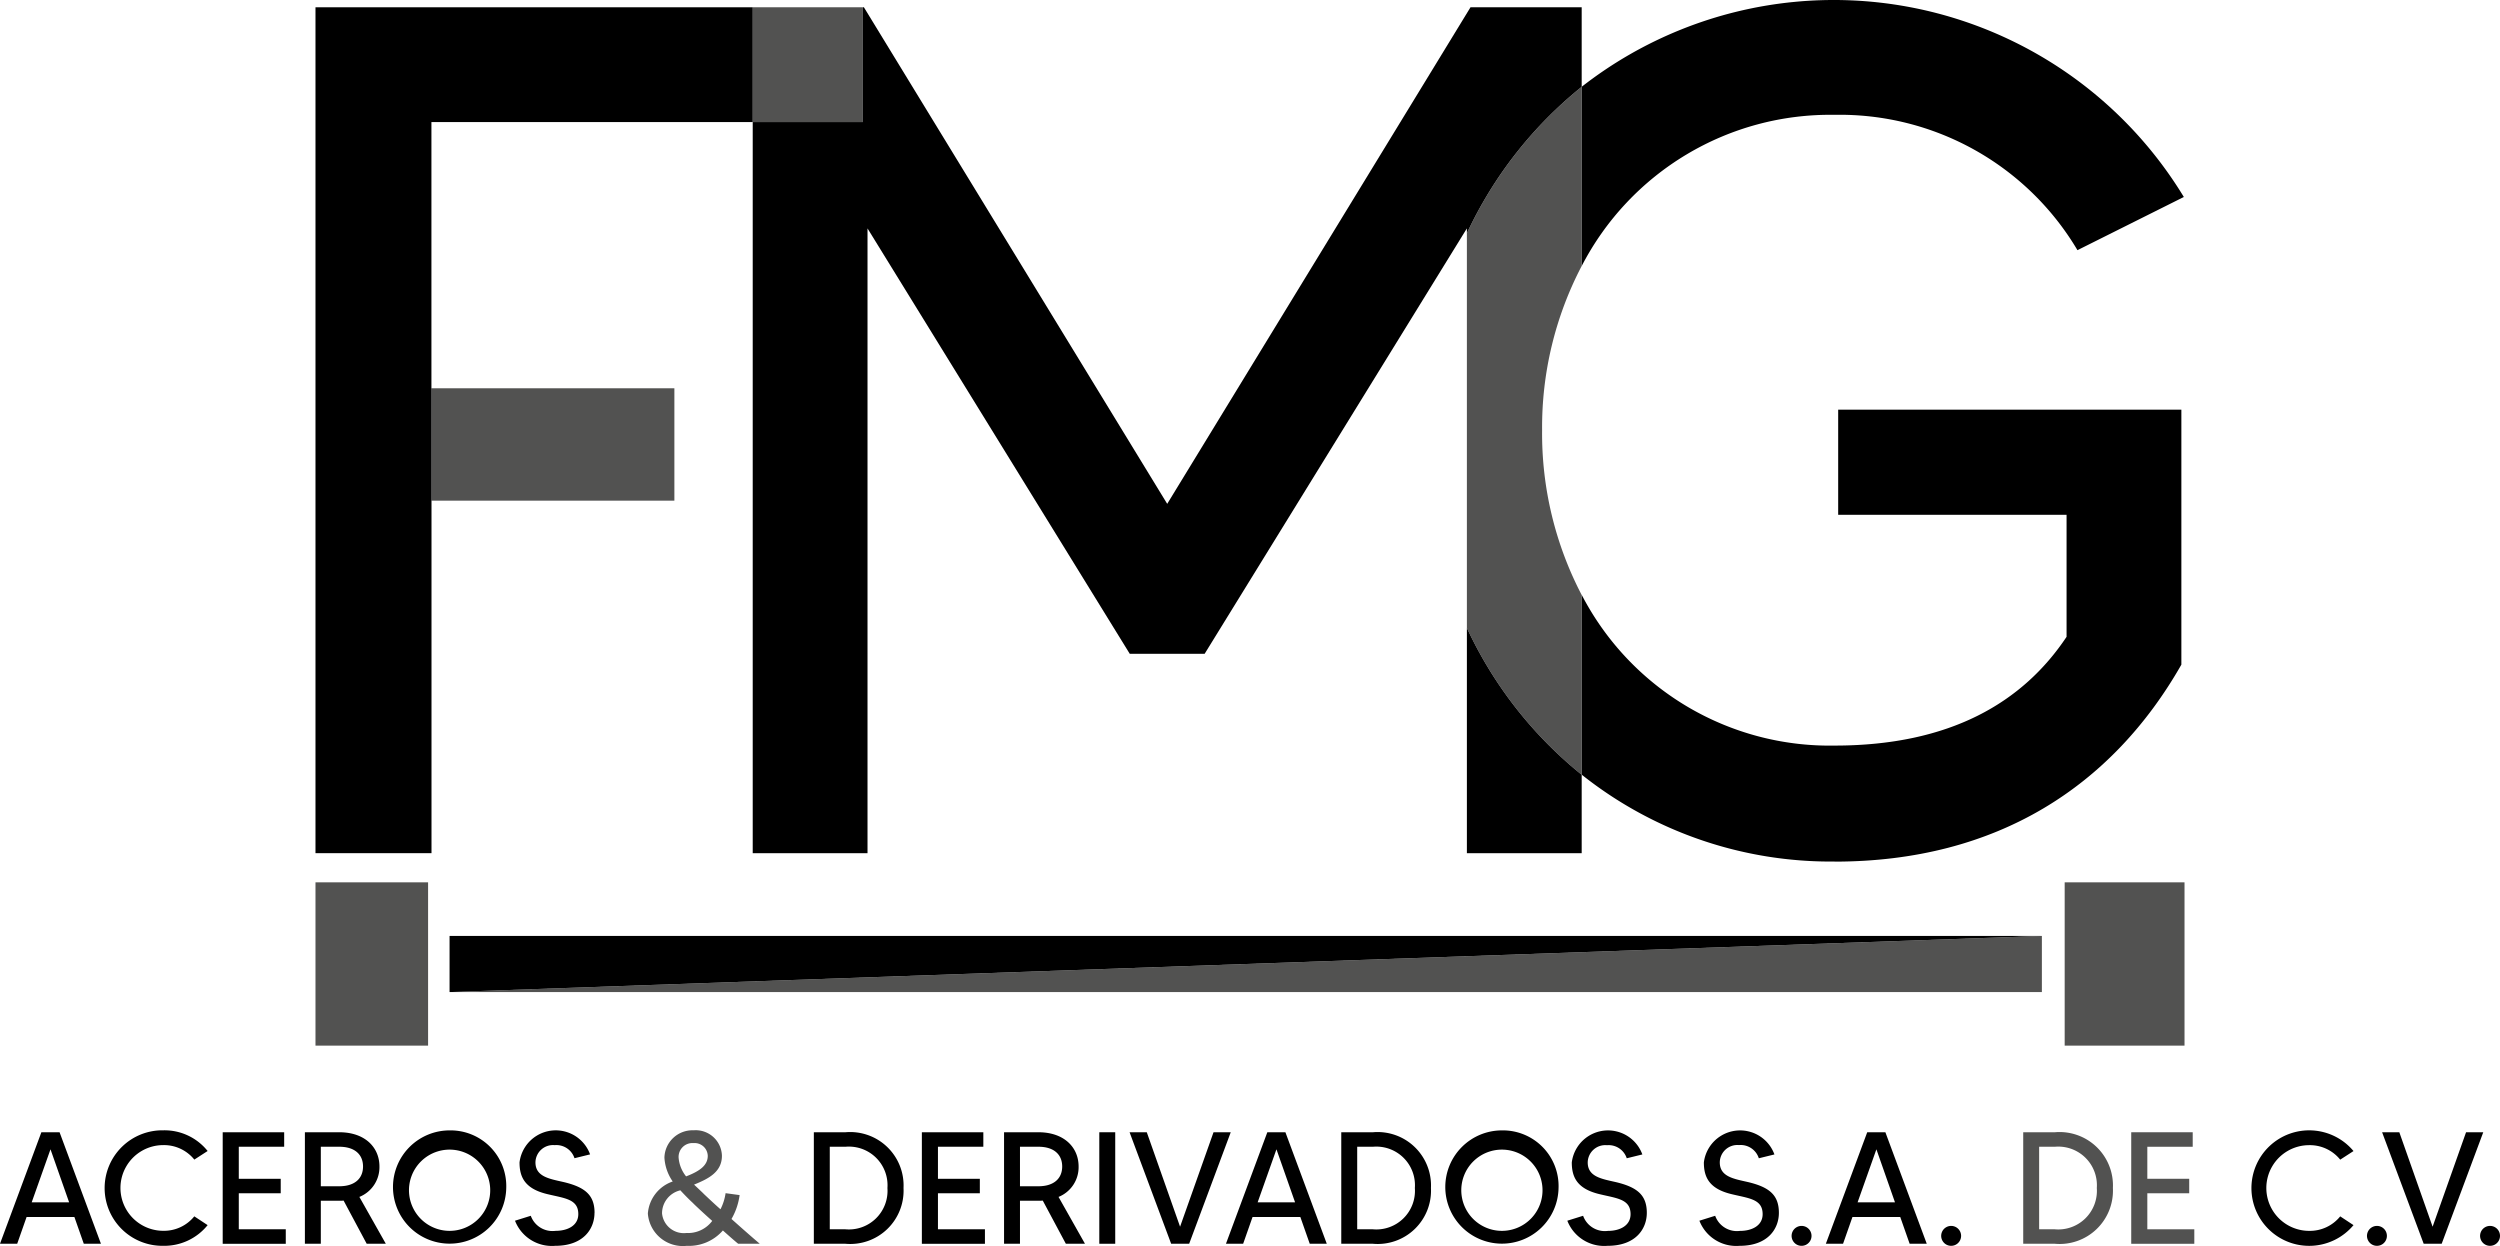
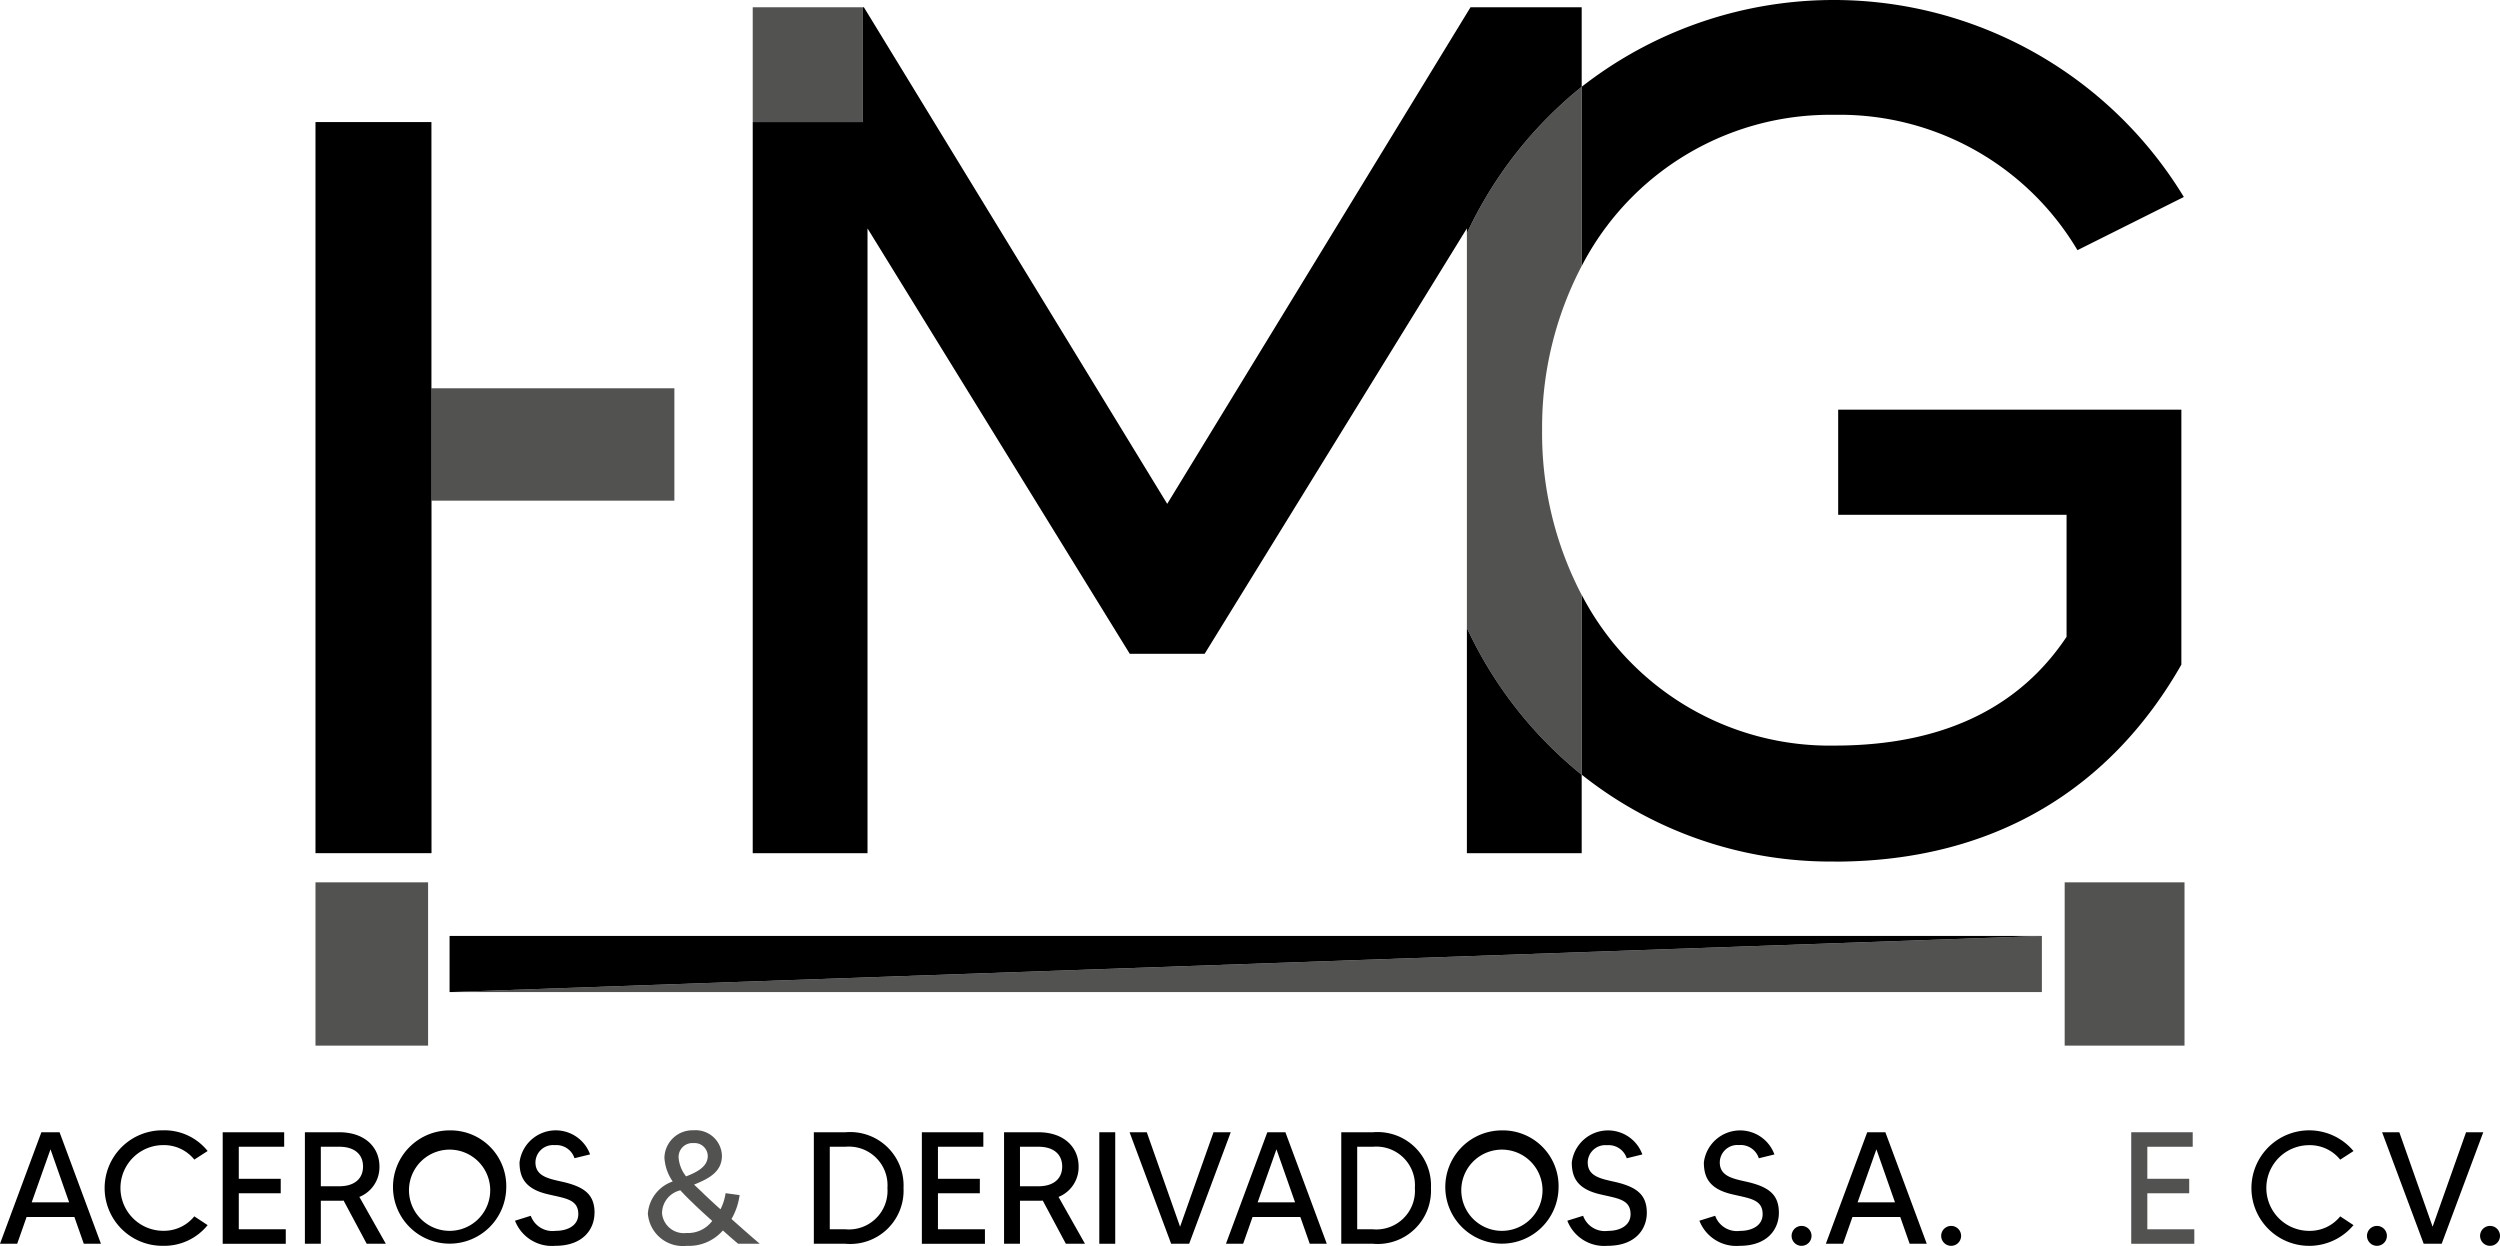
<svg xmlns="http://www.w3.org/2000/svg" width="169.207" height="84.336" viewBox="0 0 169.207 84.336">
  <g transform="translate(-892 -11272.998)">
    <path d="M99.283,15.787V42.5a27.847,27.847,0,0,0,7.77,9.938V40.268a23.617,23.617,0,0,1-2.679-11.151A23.553,23.553,0,0,1,107.053,18V5.873a27.824,27.824,0,0,0-7.77,9.914" transform="translate(892 11273)" fill="#525251" />
    <path d="M58.4,8.26V.49H50.947V8.26Z" transform="translate(892 11273)" fill="#525251" />
    <path d="M45.644,26.278H29.2v7.606H45.644Z" transform="translate(892 11273)" fill="#525251" />
    <rect width="7.621" height="11.052" transform="translate(913.353 11332.717)" fill="#525251" />
    <path d="M138.2,67.144v-3.8l-107.768,3.8Z" transform="translate(892 11273)" fill="#525251" />
    <rect width="8.111" height="11.052" transform="translate(1031.743 11332.717)" fill="#525251" />
    <path d="M99.283,42.5V57.743h7.77V52.437a27.835,27.835,0,0,1-7.77-9.937" transform="translate(892 11273)" />
    <path d="M124.168,58.315c11.041,0,18.811-5.153,23.473-13.332V27.726H124.413v7.115h15.458V43.1c-2.944,4.416-7.851,7.361-15.7,7.361a18.9,18.9,0,0,1-17.115-10.2v12.17a27.068,27.068,0,0,0,17.115,5.878" transform="translate(892 11273)" />
    <path d="M124.168,7.77a18.7,18.7,0,0,1,16.44,9.16l7.2-3.6a27.718,27.718,0,0,0-40.752-7.46V18A18.928,18.928,0,0,1,124.168,7.77" transform="translate(892 11273)" />
    <path d="M50.946,8.26V57.743h7.77V15.457l17.748,28.79h5.071l17.748-28.79v.329a27.824,27.824,0,0,1,7.77-9.914V.49H99.528L79,34.1,58.471.49H58.4V8.26Z" transform="translate(892 11273)" />
-     <path d="M29.2,26.278V8.26H50.946V.491H21.353V57.743h7.852V26.278Z" transform="translate(892 11273)" />
+     <path d="M29.2,26.278V8.26H50.946H21.353V57.743h7.852V26.278Z" transform="translate(892 11273)" />
    <path d="M30.428,67.144l107.768-3.8H30.428Z" transform="translate(892 11273)" />
    <path d="M51.417,84.179H49.962c-.291-.237-.69-.592-1.035-.9A3.05,3.05,0,0,1,46.48,84.32a2.376,2.376,0,0,1-2.631-2.189,2.494,2.494,0,0,1,1.682-2.167,3.137,3.137,0,0,1-.561-1.617A1.9,1.9,0,0,1,46.943,76.5a1.776,1.776,0,0,1,1.919,1.725c0,1.132-.97,1.574-1.886,1.952.151.14.4.377.56.528l.141.14c.355.334.722.679,1.088,1a3.513,3.513,0,0,0,.345-1.089l.949.129a4.374,4.374,0,0,1-.55,1.617c.809.723,1.574,1.391,1.908,1.671m-3.212-1.541c-.4-.356-.8-.723-1.186-1.089l-.14-.14c-.281-.259-.593-.582-.831-.841a1.6,1.6,0,0,0-1.239,1.563,1.481,1.481,0,0,0,1.649,1.326,2.045,2.045,0,0,0,1.747-.819M45.93,78.347a2.306,2.306,0,0,0,.507,1.272c.959-.366,1.466-.765,1.466-1.391a.89.89,0,0,0-.96-.862.937.937,0,0,0-1.013.981" transform="translate(892 11273)" fill="#525251" />
-     <path d="M143.007,80.406a3.609,3.609,0,0,1-3.935,3.773h-2.135V76.633h2.135a3.614,3.614,0,0,1,3.935,3.773m-1.089,0a2.614,2.614,0,0,0-2.846-2.792h-1.057V83.2h1.057a2.614,2.614,0,0,0,2.846-2.792" transform="translate(892 11273)" fill="#525251" />
    <path d="M148.517,83.2v.981h-4.269V76.632h4.161v.982h-3.072v2.167h2.835v.981h-2.835V83.2Z" transform="translate(892 11273)" fill="#525251" />
    <path d="M5.035,82.368H1.8l-.636,1.811H0l2.8-7.547H4.032l2.8,7.547H5.671Zm-.356-.992-1.261-3.59-1.273,3.59Z" transform="translate(892 11273)" />
    <path d="M13.153,82.325l.9.593a3.769,3.769,0,0,1-3,1.4,3.909,3.909,0,1,1,0-7.817,3.739,3.739,0,0,1,3,1.4l-.9.582a2.639,2.639,0,0,0-2.1-.981,2.9,2.9,0,1,0,0,5.8,2.639,2.639,0,0,0,2.1-.981" transform="translate(892 11273)" />
    <path d="M19.342,83.2v.981H15.073V76.632h4.161v.982H16.162v2.167H19v.981H16.162V83.2Z" transform="translate(892 11273)" />
    <path d="M24.819,84.179l-1.563-2.922a2.386,2.386,0,0,1-.291.011H21.714v2.911H20.636V76.632h2.329c1.725,0,2.717,1.014,2.717,2.318a2.168,2.168,0,0,1-1.359,2.059l1.79,3.17Zm-1.854-3.892c1.046,0,1.606-.528,1.606-1.337s-.56-1.337-1.606-1.337H21.714v2.674Z" transform="translate(892 11273)" />
    <path d="M34.264,80.406a3.833,3.833,0,1,1-3.827-3.9,3.769,3.769,0,0,1,3.827,3.9m-1.089,0a2.749,2.749,0,1,0-.746,2.038,2.743,2.743,0,0,0,.746-2.038" transform="translate(892 11273)" />
    <path d="M40.237,82.087c0,1.057-.722,2.232-2.663,2.232a2.677,2.677,0,0,1-2.717-1.7l1.068-.334a1.562,1.562,0,0,0,1.675,1.02c.819,0,1.541-.355,1.541-1.132,0-1.024-.916-1.067-2.113-1.358-1.52-.367-1.865-1.164-1.865-2.145a2.472,2.472,0,0,1,4.776-.54l-1.056.259a1.288,1.288,0,0,0-1.337-.884,1.19,1.19,0,0,0-1.305,1.165c0,.959.917,1.11,1.876,1.326,1.466.344,2.124.873,2.124,2.091" transform="translate(892 11273)" />
    <path d="M61.153,80.406a3.609,3.609,0,0,1-3.935,3.773H55.083V76.633h2.135a3.614,3.614,0,0,1,3.935,3.773m-1.089,0a2.614,2.614,0,0,0-2.846-2.792H56.161V83.2h1.057a2.614,2.614,0,0,0,2.846-2.792" transform="translate(892 11273)" />
    <path d="M66.663,83.2v.981H62.394V76.632h4.161v.982H63.483v2.167h2.835v.981H63.483V83.2Z" transform="translate(892 11273)" />
    <path d="M72.14,84.179l-1.563-2.922a2.386,2.386,0,0,1-.291.011H69.035v2.911H67.957V76.632h2.329c1.725,0,2.717,1.014,2.717,2.318a2.168,2.168,0,0,1-1.359,2.059l1.79,3.17Zm-1.854-3.892c1.046,0,1.606-.528,1.606-1.337s-.56-1.337-1.606-1.337H69.035v2.674Z" transform="translate(892 11273)" />
    <rect width="1.078" height="7.547" transform="translate(966.404 11349.632)" />
    <path d="M83.3,76.632l-2.814,7.547H79.267l-2.814-7.547h1.165l2.253,6.393,2.264-6.393Z" transform="translate(892 11273)" />
    <path d="M88.011,82.368H84.776l-.636,1.811H82.976l2.8-7.547H87l2.8,7.547H88.647Zm-.356-.992-1.261-3.59-1.273,3.59Z" transform="translate(892 11273)" />
    <path d="M96.851,80.406a3.609,3.609,0,0,1-3.935,3.773H90.781V76.633h2.135a3.614,3.614,0,0,1,3.935,3.773m-1.089,0a2.614,2.614,0,0,0-2.846-2.792H91.859V83.2h1.057a2.614,2.614,0,0,0,2.846-2.792" transform="translate(892 11273)" />
    <path d="M105.487,80.406a3.833,3.833,0,1,1-3.827-3.9,3.769,3.769,0,0,1,3.827,3.9m-1.089,0a2.749,2.749,0,1,0-.746,2.038,2.743,2.743,0,0,0,.746-2.038" transform="translate(892 11273)" />
    <path d="M111.461,82.087c0,1.057-.722,2.232-2.663,2.232a2.677,2.677,0,0,1-2.717-1.7l1.068-.334a1.562,1.562,0,0,0,1.671,1.024c.819,0,1.541-.355,1.541-1.132,0-1.024-.916-1.067-2.113-1.358-1.52-.367-1.865-1.164-1.865-2.145a2.472,2.472,0,0,1,4.776-.54l-1.056.259a1.288,1.288,0,0,0-1.337-.884,1.19,1.19,0,0,0-1.305,1.165c0,.959.917,1.11,1.876,1.326,1.466.344,2.124.873,2.124,2.091" transform="translate(892 11273)" />
    <path d="M120.4,82.087c0,1.057-.722,2.232-2.663,2.232a2.677,2.677,0,0,1-2.717-1.7l1.068-.334a1.562,1.562,0,0,0,1.671,1.024c.819,0,1.541-.355,1.541-1.132,0-1.024-.916-1.067-2.113-1.358-1.52-.367-1.865-1.164-1.865-2.145a2.472,2.472,0,0,1,4.776-.54l-1.056.259A1.288,1.288,0,0,0,117.7,77.5a1.19,1.19,0,0,0-1.3,1.17c0,.959.917,1.11,1.876,1.326,1.466.344,2.124.873,2.124,2.091" transform="translate(892 11273)" />
    <path d="M122.609,83.64a.674.674,0,1,1-.679-.669.674.674,0,0,1,.679.669" transform="translate(892 11273)" />
    <path d="M128.614,82.368h-3.235l-.636,1.811h-1.164l2.8-7.547h1.229l2.8,7.547H129.25Zm-.356-.992L127,77.786l-1.273,3.59Z" transform="translate(892 11273)" />
    <path d="M132.733,83.64a.674.674,0,1,1-.679-.669.674.674,0,0,1,.679.669" transform="translate(892 11273)" />
    <path d="M158.392,82.325l.9.593a3.909,3.909,0,1,1,0-5.013l-.9.582a2.639,2.639,0,0,0-2.1-.981,2.9,2.9,0,1,0,0,5.8,2.639,2.639,0,0,0,2.1-.981" transform="translate(892 11273)" />
    <path d="M161.552,83.64a.674.674,0,1,1-.679-.669.674.674,0,0,1,.679.669" transform="translate(892 11273)" />
    <path d="M168.074,76.632l-2.814,7.547h-1.218l-2.814-7.547h1.165l2.253,6.393,2.264-6.393Z" transform="translate(892 11273)" />
    <path d="M169.207,83.64a.674.674,0,1,1-.679-.669.674.674,0,0,1,.679.669" transform="translate(892 11273)" />
  </g>
</svg>